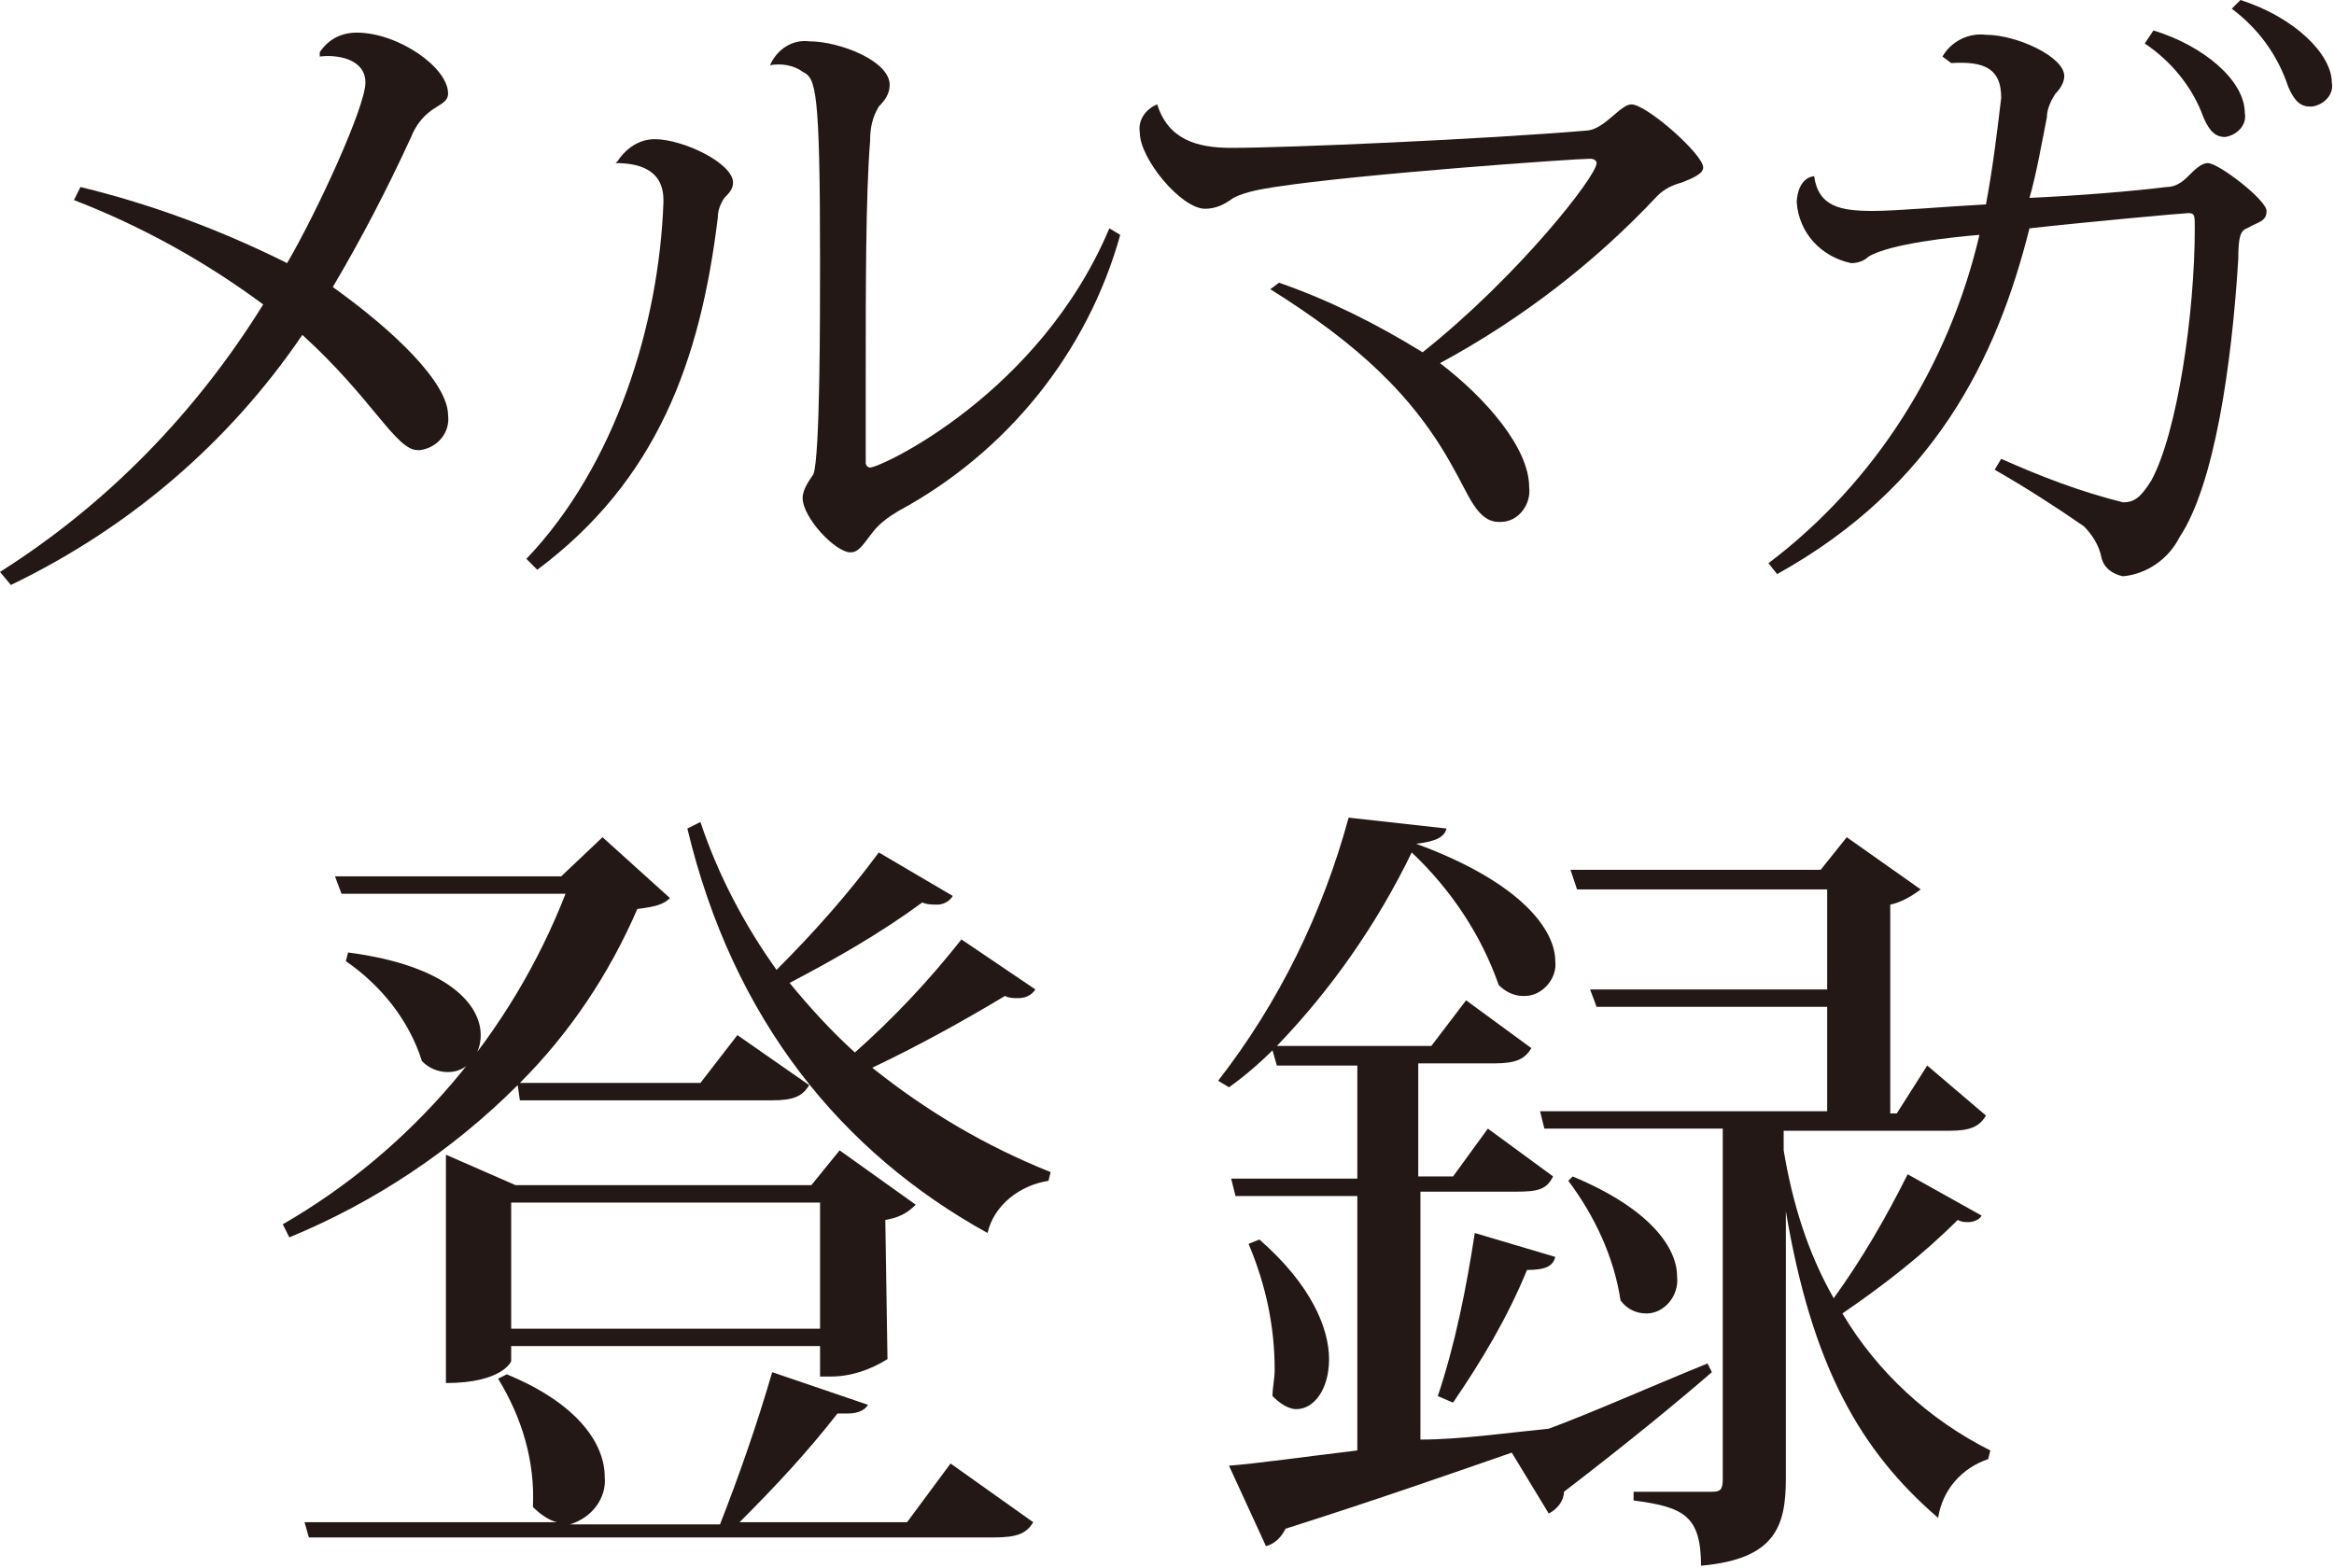
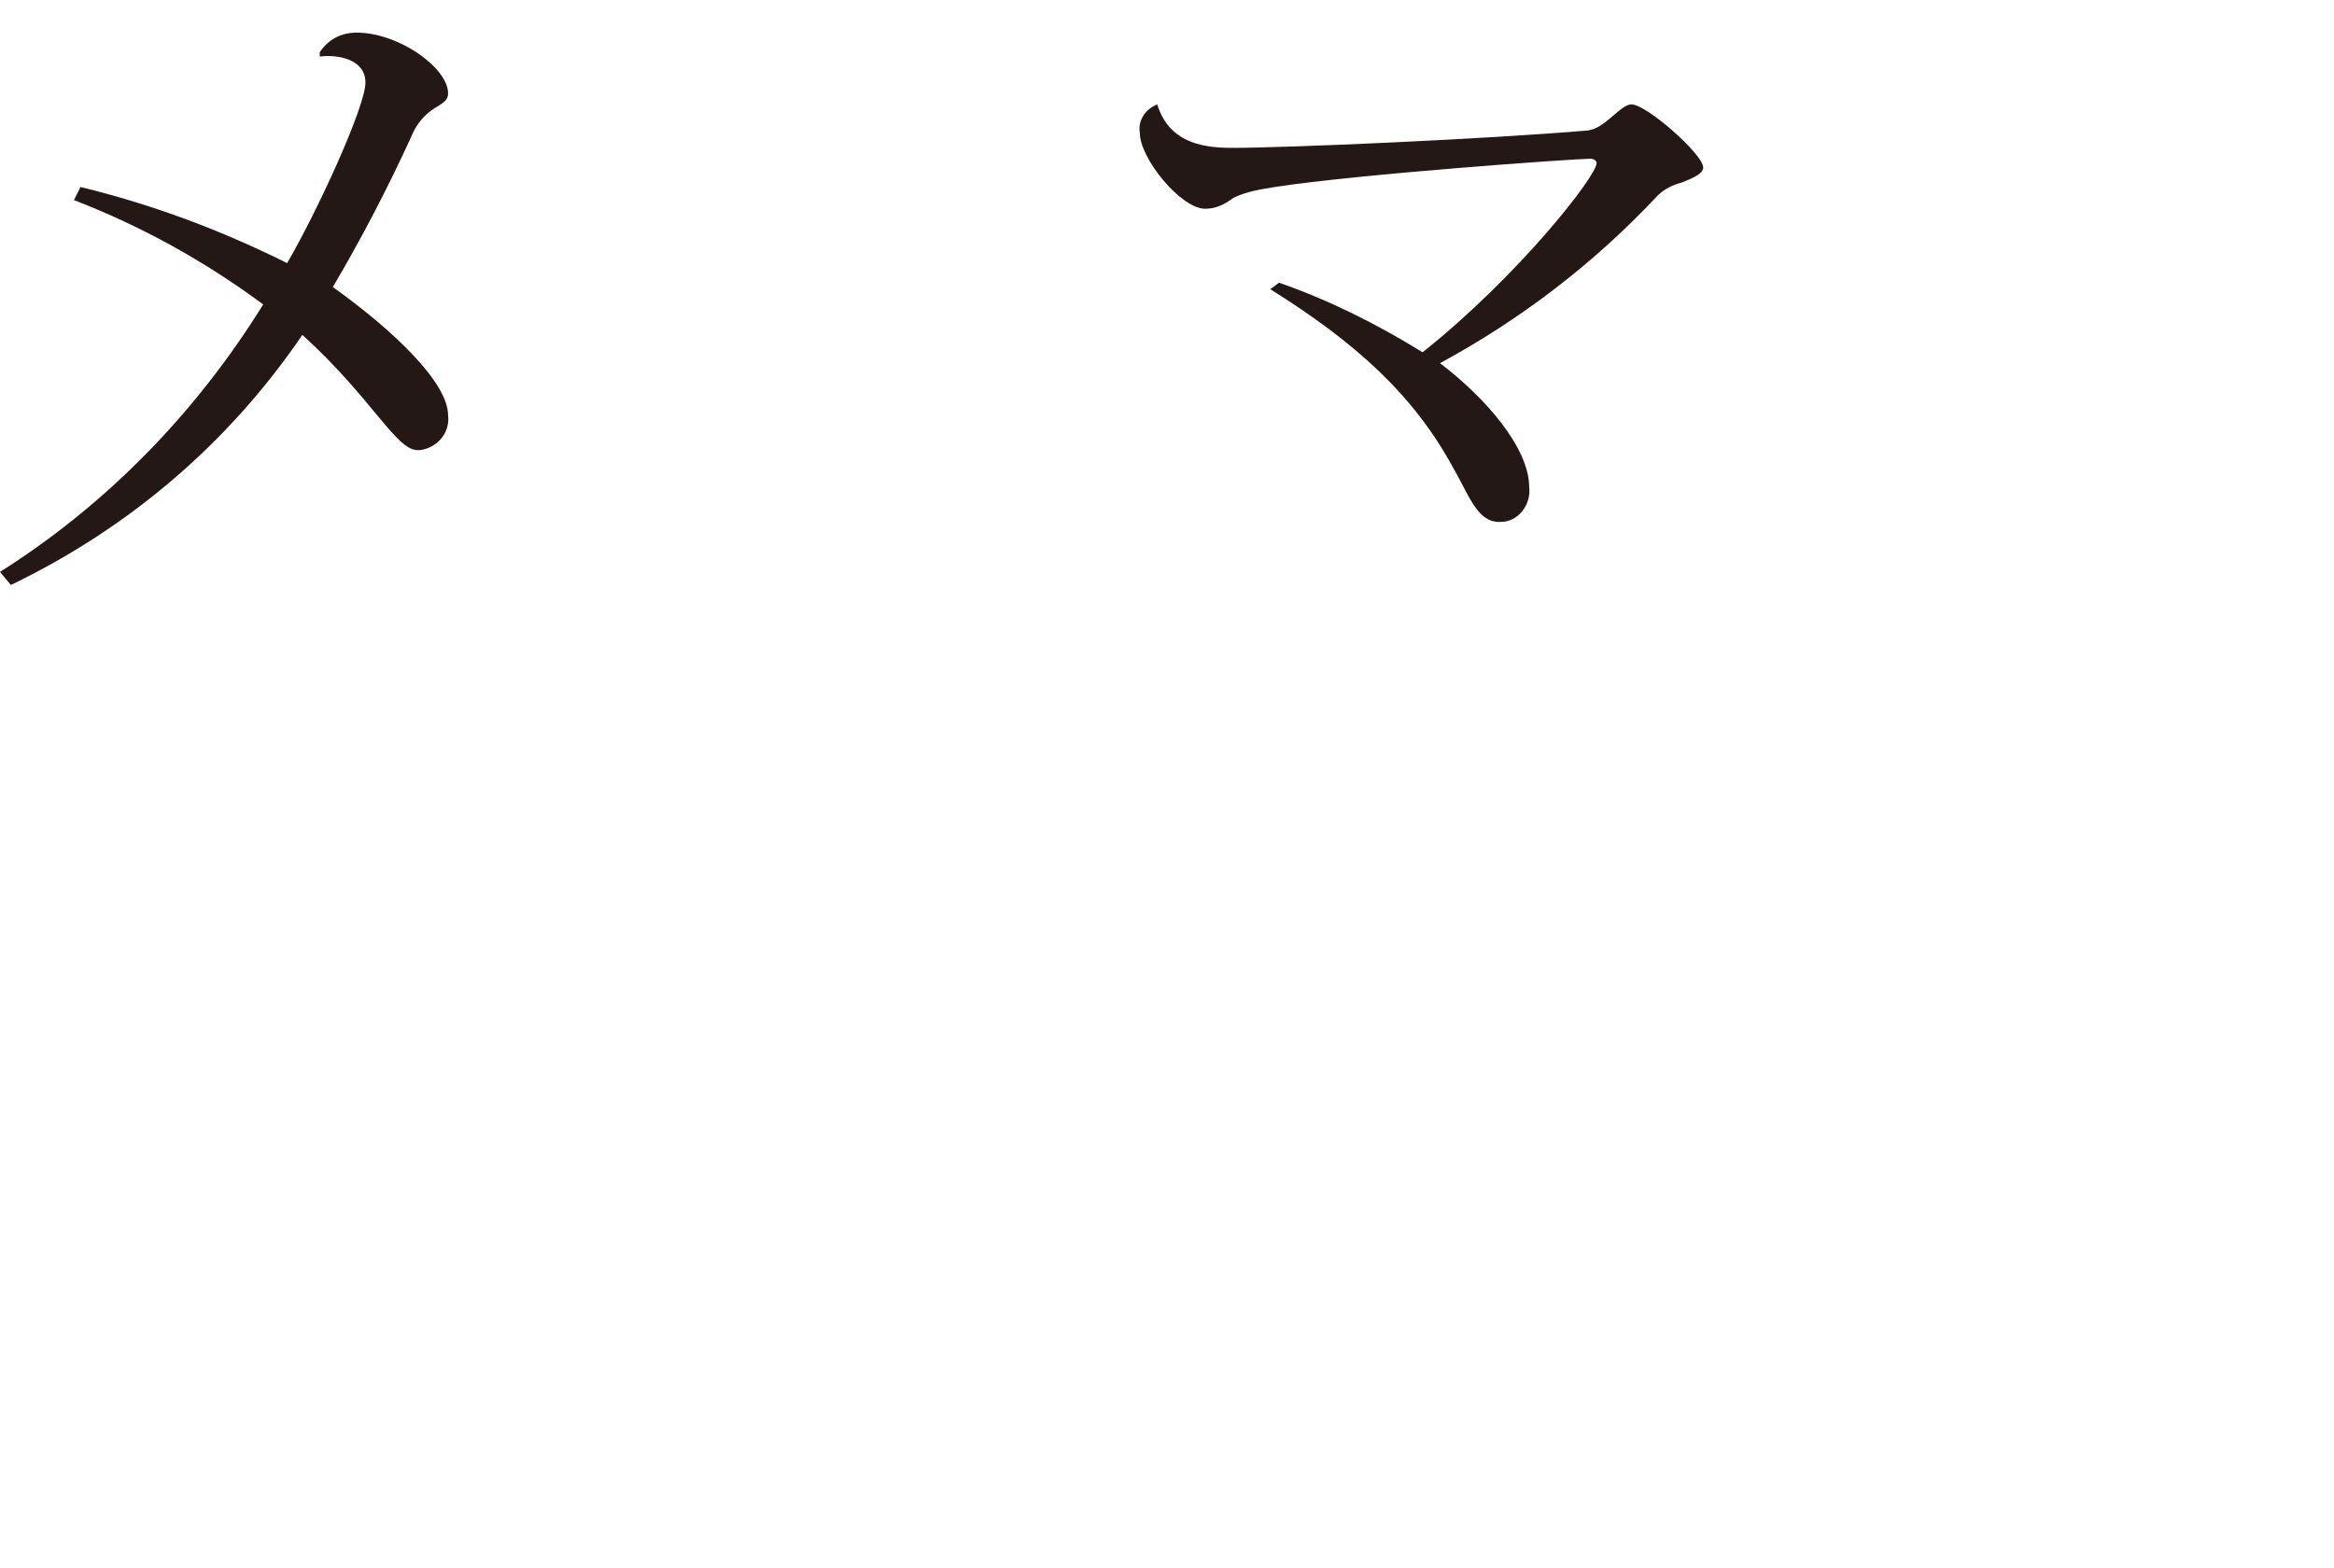
<svg xmlns="http://www.w3.org/2000/svg" version="1.1" id="レイヤー_1" x="0px" y="0px" viewBox="0 0 107.3 72.1" style="enable-background:new 0 0 107.3 72.1;" xml:space="preserve">
  <style type="text/css">
	.st0{fill:#231815;}
</style>
  <title>アセット 4</title>
  <g id="レイヤー_2_1_">
    <g id="レイヤー_1-2">
      <path class="st0" d="M14.7,2.4c0.4-0.6,1-0.9,1.7-0.9c1.9,0,4.2,1.6,4.2,2.8c0,0.4-0.4,0.5-0.8,0.8c-0.4,0.3-0.7,0.7-0.9,1.2    c-1.1,2.4-2.3,4.7-3.6,6.9c2.8,2,5.3,4.4,5.3,5.9c0.1,0.8-0.5,1.5-1.3,1.6c0,0-0.1,0-0.1,0c-1,0-2.1-2.4-5.3-5.3    c-3.4,5-8,8.9-13.4,11.5L0,26.3c4.9-3.1,9-7.3,12.1-12.3c-2.7-2-5.6-3.6-8.7-4.8l0.3-0.6c3.3,0.8,6.5,2,9.5,3.5    c1.4-2.4,3.6-7.2,3.6-8.3s-1.3-1.3-2.1-1.2L14.7,2.4z" />
-       <path class="st0" d="M28.4,7.4c0.4-0.6,1-1,1.7-1c1.3,0,3.6,1.1,3.6,2c0,0.3-0.2,0.5-0.4,0.7c-0.2,0.3-0.3,0.6-0.3,0.9    c-0.8,6.6-2.8,12.1-8.3,16.2l-0.5-0.5c4.1-4.3,6.1-10.8,6.3-16.4V9.2c0-1.5-1.3-1.7-2.2-1.7L28.4,7.4z M51.5,10.8    c-1.5,5.4-5.2,10-10.2,12.7c-0.5,0.3-0.9,0.6-1.2,1c-0.4,0.5-0.6,0.9-1,0.9c-0.7,0-2.2-1.6-2.2-2.5c0-0.4,0.3-0.8,0.5-1.1    c0.3-0.9,0.3-7.1,0.3-9.8c0-8-0.2-8.4-0.8-8.7C36.5,3,35.9,2.9,35.4,3l0,0c0.3-0.7,1-1.2,1.8-1.1c1.4,0,3.7,0.9,3.7,2    c0,0.4-0.2,0.7-0.5,1c-0.3,0.5-0.4,1-0.4,1.6c-0.2,2.5-0.2,6.7-0.2,10.6v4.2c0,0.1,0.1,0.2,0.2,0.2c0.5,0,7.8-3.4,11-11L51.5,10.8    z" />
      <path class="st0" d="M58.8,13c2.3,0.8,4.5,1.9,6.6,3.2c4.4-3.5,8-8.1,8-8.7c0-0.1-0.1-0.2-0.3-0.2c-0.7,0-10.6,0.7-14.5,1.3    c-0.6,0.1-1.3,0.2-1.9,0.5c-0.4,0.3-0.8,0.5-1.3,0.5c-1.1,0-3-2.3-3-3.5c-0.1-0.6,0.3-1.1,0.8-1.3c0.5,1.6,1.8,2,3.4,2    C59.2,6.8,68.3,6.4,73,6c0.8-0.1,1.5-1.2,2-1.2c0.7,0,3.3,2.3,3.3,2.9c0,0.3-0.5,0.5-1,0.7c-0.4,0.1-0.8,0.3-1.1,0.6    c-2.9,3.1-6.3,5.7-10,7.7c2.1,1.6,4.1,3.9,4.1,5.7c0.1,0.8-0.5,1.6-1.3,1.6c0,0,0,0-0.1,0c-1,0-1.4-1.3-2.1-2.5    c-1.8-3.3-4.4-5.7-8.4-8.2L58.8,13z" />
-       <path class="st0" d="M89.3,2.6c0.4-0.7,1.2-1.1,2-1c1.4,0,3.6,1,3.6,1.9c0,0.3-0.2,0.6-0.4,0.8c-0.2,0.3-0.4,0.7-0.4,1.1    c-0.2,1-0.5,2.7-0.8,3.7c2.2-0.1,4.7-0.3,6.3-0.5c0.4,0,0.7-0.2,1-0.5c0.3-0.3,0.6-0.6,0.9-0.6c0.5,0,2.7,1.7,2.7,2.2    s-0.4,0.5-0.9,0.8c-0.3,0.1-0.4,0.4-0.4,1.4c-0.3,4.9-1.1,10.4-2.7,12.8c-0.5,1-1.5,1.7-2.6,1.8c-0.5-0.1-0.9-0.4-1-0.9    c-0.1-0.5-0.4-1-0.8-1.4c-1.3-0.9-2.7-1.8-4.1-2.6l0.3-0.5c1.8,0.8,3.6,1.5,5.6,2c0.5,0,0.8-0.2,1.3-1c1.2-2.2,2-7.7,2-11.6    c0-0.6,0-0.7-0.3-0.7c-0.2,0-4.6,0.4-7.3,0.7c-1.5,6-4.4,11.9-11.6,15.9l-0.4-0.5c4.9-3.7,8.3-9.1,9.7-15.1    c-1.2,0.1-4.1,0.4-5.1,1c-0.2,0.2-0.5,0.3-0.8,0.3c-1.4-0.3-2.4-1.4-2.5-2.8c0,0,0-1.1,0.8-1.2c0.2,1.4,1.2,1.6,2.7,1.6    c1.1,0,3.3-0.2,5.2-0.3c0.3-1.6,0.5-3.2,0.7-4.9c0-1.3-0.7-1.7-2.3-1.6L89.3,2.6z M99,1.4c2.3,0.7,4.2,2.3,4.2,3.8    c0.1,0.5-0.3,1-0.9,1.1c0,0,0,0,0,0c-0.4,0-0.7-0.2-1-0.9C100.8,4,99.8,2.8,98.6,2L99,1.4z M103,0c2.5,0.8,4.2,2.5,4.2,3.8    c0.1,0.5-0.3,1-0.9,1.1c0,0-0.1,0-0.1,0c-0.4,0-0.7-0.2-1-0.9c-0.5-1.5-1.4-2.7-2.6-3.6L103,0z" />
-       <path class="st0" d="M23.9,50.6l-0.1-0.7c-3,3-6.6,5.4-10.5,7L13,56.3c5.9-3.4,10.5-8.8,13-15.2H15.7l-0.3-0.8h10.4l1.9-1.8    l3.1,2.8c-0.3,0.3-0.7,0.4-1.5,0.5c-1.3,3-3.1,5.7-5.4,8h8.3l1.7-2.2l3.3,2.3c-0.3,0.5-0.7,0.7-1.7,0.7L23.9,50.6z M41.7,70l2-2.7    l3.8,2.7c-0.3,0.5-0.7,0.7-1.8,0.7H14.2L14,70h11.6c-0.4-0.1-0.8-0.4-1.1-0.7c0.1-2.1-0.5-4.1-1.6-5.9l0.4-0.2    c3.4,1.4,4.5,3.3,4.5,4.7c0.1,1-0.6,1.9-1.6,2.2h6.9c0.9-2.3,1.7-4.6,2.4-7l4.4,1.5C39.8,64.8,39.5,65,39,65c-0.2,0-0.3,0-0.5,0    c-1.4,1.8-2.9,3.4-4.5,5H41.7z M16,43.8c4.6,0.6,6.1,2.4,6.1,3.8c0,0.9-0.6,1.7-1.5,1.7c0,0,0,0,0,0c-0.5,0-0.9-0.2-1.2-0.5    c-0.6-1.9-1.9-3.5-3.5-4.6L16,43.8z M40.8,62.5c-0.8,0.5-1.7,0.8-2.6,0.8h-0.5v-1.4H23.5v0.7c0,0-0.4,1-3,1V53.1l3.2,1.4h13.6    l1.3-1.6l3.5,2.5c-0.4,0.4-0.8,0.6-1.4,0.7L40.8,62.5z M23.5,61.1h14.2v-5.8H23.5V61.1z M43.8,41.2c-0.1,0.2-0.4,0.4-0.7,0.4    c-0.2,0-0.5,0-0.7-0.1c-1.9,1.4-4,2.6-6.1,3.7c0.9,1.1,1.9,2.2,3,3.2c1.8-1.6,3.4-3.3,4.9-5.2l3.4,2.3c-0.2,0.3-0.5,0.4-0.8,0.4    c-0.2,0-0.4,0-0.6-0.1c-2,1.2-4,2.3-6.1,3.3c2.5,2,5.2,3.6,8.2,4.8l-0.1,0.4c-1.3,0.2-2.5,1.1-2.8,2.4    c-6.7-3.7-11.7-9.8-13.8-18.6l0.6-0.3c0.8,2.4,2,4.7,3.5,6.8c1.7-1.7,3.3-3.5,4.7-5.4L43.8,41.2z" />
-       <path class="st0" d="M71.2,65.7c1.9-0.7,4.6-1.9,7.3-3l0.2,0.4c-1.5,1.3-3.8,3.2-6.8,5.5c0,0.4-0.3,0.8-0.7,1l-1.7-2.8    c-2.6,0.9-6,2.1-10.4,3.5c-0.2,0.4-0.5,0.7-0.9,0.8l-1.7-3.7c1.3-0.1,3.4-0.4,5.9-0.7V55h-5.6l-0.2-0.8h5.8v-5.2h-3.7l-0.2-0.7    c-0.6,0.6-1.3,1.2-2,1.7l-0.5-0.3c2.8-3.6,4.8-7.7,6-12.1l4.5,0.5c-0.1,0.4-0.5,0.6-1.4,0.7c4.9,1.8,6.4,4,6.4,5.4    c0.1,0.8-0.6,1.6-1.4,1.6c0,0,0,0-0.1,0c-0.4,0-0.8-0.2-1.1-0.5c-0.8-2.3-2.2-4.4-4-6.1c-1.6,3.3-3.7,6.3-6.2,8.9h7.1l1.6-2.1    l3,2.2c-0.3,0.5-0.7,0.7-1.7,0.7h-3.5v5.2h1.6l1.6-2.2l3,2.2c-0.3,0.6-0.7,0.7-1.7,0.7h-4.4v11.4C67.1,66.2,69.2,65.9,71.2,65.7    L71.2,65.7z M57.9,57c2.4,2.1,3.2,4.1,3.2,5.5s-0.7,2.3-1.5,2.3c-0.4,0-0.8-0.3-1.1-0.6c0-0.4,0.1-0.8,0.1-1.2    c0-2-0.4-3.9-1.2-5.8L57.9,57z M71.5,57.8c-0.1,0.4-0.4,0.6-1.3,0.6c-0.9,2.2-2.1,4.2-3.4,6.1l-0.7-0.3c0.8-2.4,1.3-4.9,1.7-7.5    L71.5,57.8z M82,52.9c0.4,2.4,1.1,4.7,2.3,6.8c1.3-1.8,2.4-3.7,3.4-5.7l3.4,1.9c-0.1,0.2-0.4,0.3-0.6,0.3c-0.2,0-0.3,0-0.5-0.1    c-1.6,1.6-3.4,3-5.3,4.3c1.6,2.7,4,4.9,6.8,6.3l-0.1,0.4c-1.2,0.4-2.1,1.4-2.3,2.7c-3.6-3.1-5.8-7-7-14.1l0,0V68    c0,2.2-0.5,3.7-3.9,4c0-2.3-0.8-2.7-3.1-3v-0.4h3.6c0.4,0,0.5-0.1,0.5-0.6V51.9h-8.2l-0.2-0.8H84v-4.8H73.4l-0.3-0.8H84v-4.6H72.5    L72.2,40h11.5l1.2-1.5l3.4,2.4c-0.4,0.3-0.9,0.6-1.4,0.7v9.6h0.3l1.4-2.2l2.7,2.3c-0.3,0.5-0.7,0.7-1.7,0.7H82V52.9z M72.3,54.1    c3.6,1.5,4.8,3.3,4.8,4.6c0.1,0.9-0.6,1.7-1.4,1.7c0,0,0,0,0,0c-0.5,0-0.9-0.2-1.2-0.6c-0.3-2-1.2-3.9-2.4-5.5L72.3,54.1z" />
    </g>
  </g>
</svg>